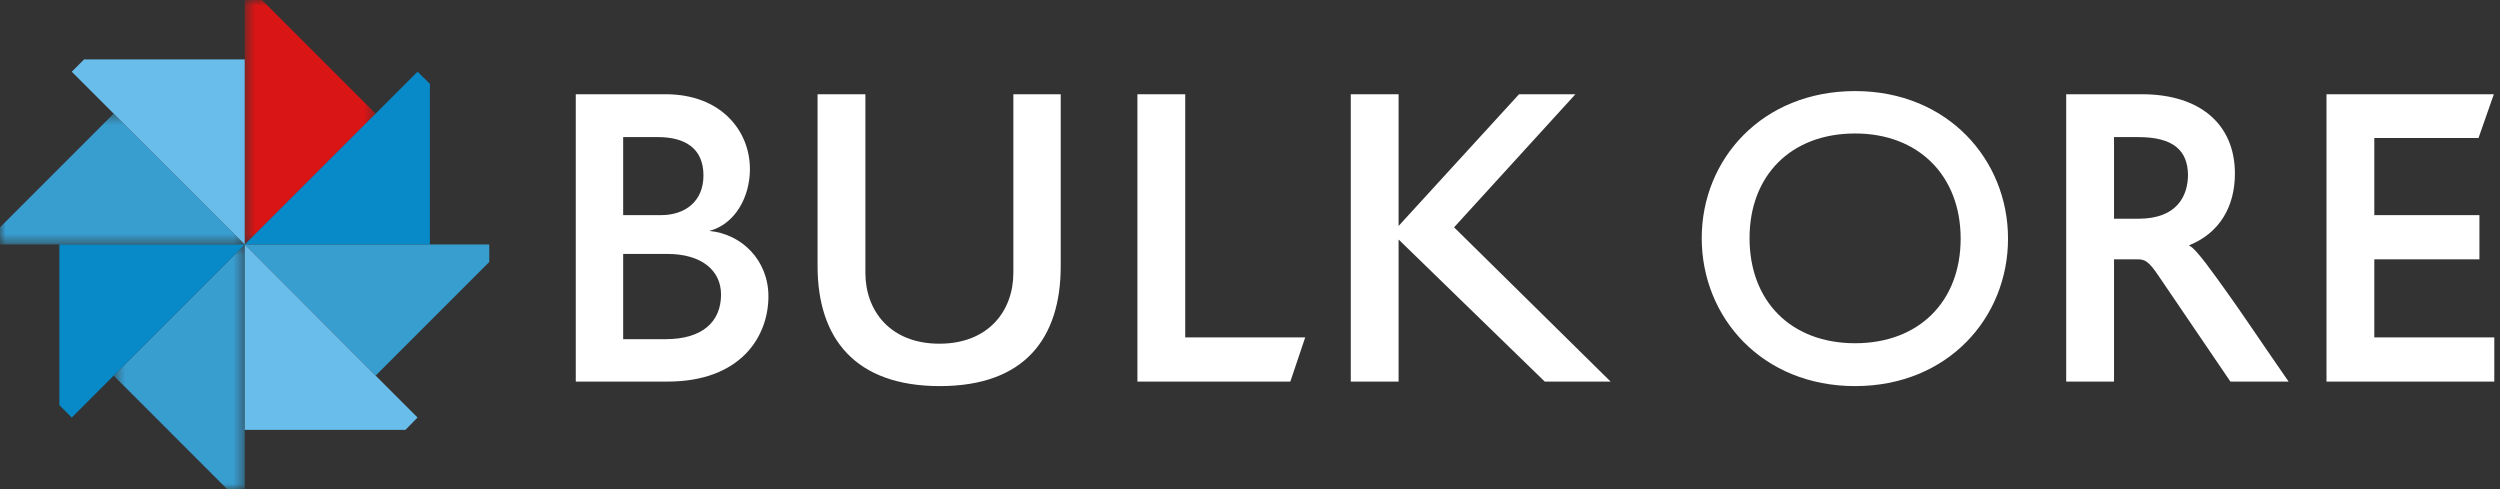
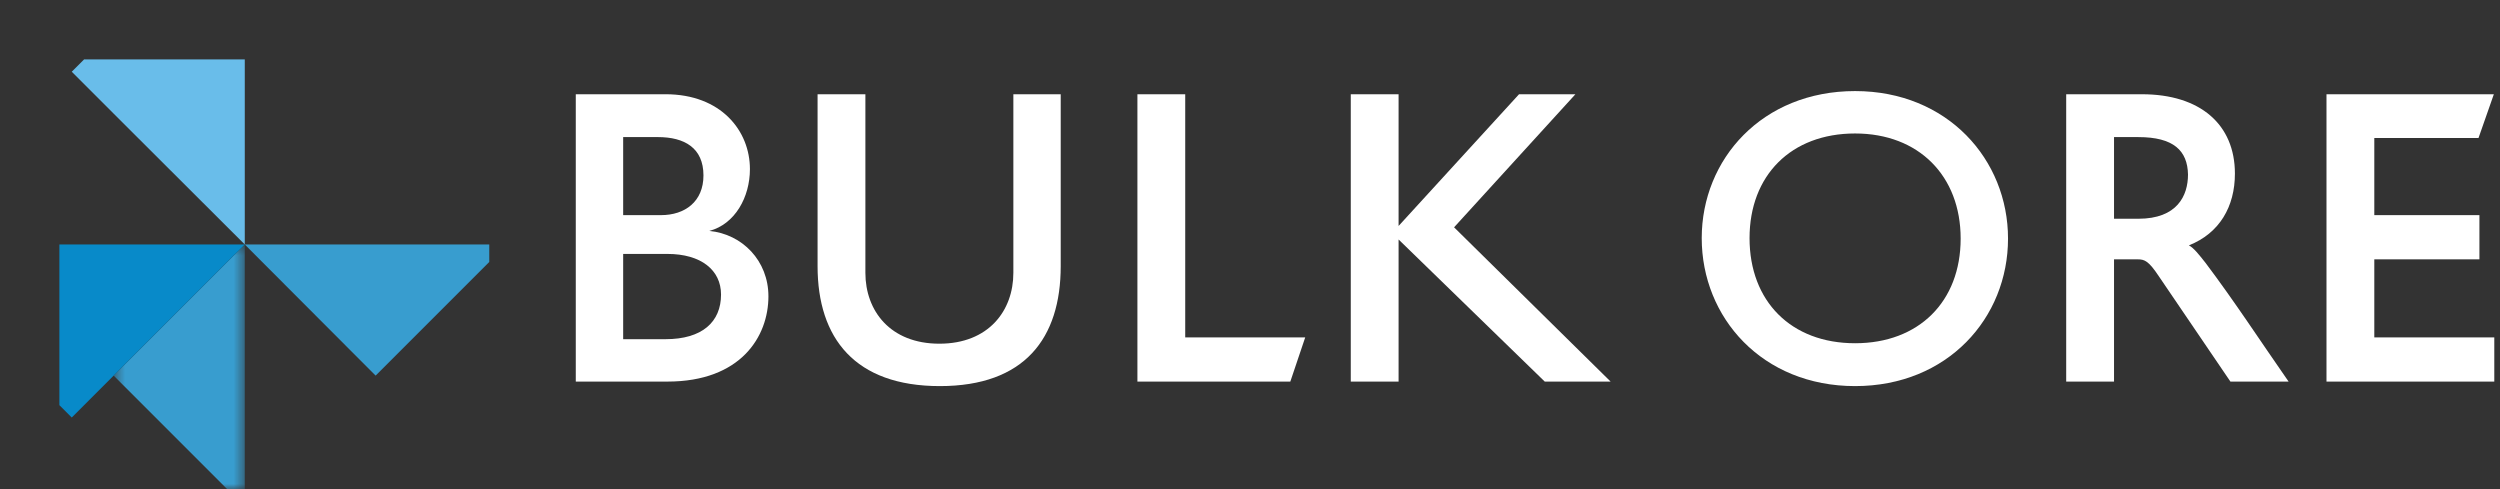
<svg xmlns="http://www.w3.org/2000/svg" xmlns:xlink="http://www.w3.org/1999/xlink" width="230px" height="45px" viewBox="0 0 230 45" version="1.1">
  <rect x="0" y="0" width="230" height="45" fill="#333333" stroke="none" />
  <title>B8BB609E-0625-4F8C-9409-54CE1F8A0A8A</title>
  <desc>Created with sketchtool.</desc>
  <defs>
    <polygon id="path-1" points="0.456 0.481 12.519 0.481 12.519 23 0.456 23" />
    <polygon id="path-3" points="0 0.443 22.519 0.443 22.519 12.481 0 12.481" />
    <polygon id="path-5" points="0.519 0.988 12.556 0.988 12.556 23.481 0.519 23.481" />
  </defs>
  <g id="Page-1" stroke="none" stroke-width="1" fill="none" fill-rule="evenodd">
    <g id="Bulk-Ore" transform="translate(-27, -17)">
      <g id="Group-4" transform="translate(27, 16.012)">
        <path d="M61.398,24.349 L57.331,24.349 L57.331,32.193 L61.231,32.193 C64.593,32.193 66.335,30.616 66.335,28.084 C66.335,25.844 64.51,24.349 61.398,24.349 M60.526,13.6 L57.331,13.6 L57.331,20.78 L60.816,20.78 C63.016,20.78 64.718,19.535 64.718,17.128 C64.718,14.597 62.974,13.6 60.526,13.6 M61.398,36.094 L52.972,36.094 L52.972,9.658 L61.231,9.658 C66.335,9.658 68.993,13.019 68.993,16.547 C68.993,19.12 67.624,21.61 65.257,22.233 C68.287,22.523 70.695,24.972 70.695,28.25 C70.695,31.944 68.162,36.094 61.398,36.094" id="Fill-1" fill="#FFFFFF" />
        <path d="M86.464,36.509 C78.661,36.509 75.217,32.11 75.217,25.47 L75.217,9.658 L79.616,9.658 L79.616,26.092 C79.616,29.578 81.899,32.608 86.422,32.608 C90.945,32.608 93.229,29.578 93.229,26.092 L93.229,9.658 L97.586,9.658 L97.586,25.47 C97.586,32.11 94.266,36.509 86.464,36.509" id="Fill-3" fill="#FFFFFF" />
        <polygon id="Fill-5" fill="#FFFFFF" points="118.71 36.094 104.642 36.094 104.642 9.658 109.04 9.658 109.04 32.027 120.08 32.027" />
        <polygon id="Fill-7" fill="#FFFFFF" points="142.117 36.094 128.67 23.021 128.67 36.094 124.271 36.094 124.271 9.658 128.67 9.658 128.67 21.776 139.752 9.658 144.938 9.658 133.775 21.901 148.176 36.094" />
        <path d="M170.669,13.268 C164.776,13.268 160.958,17.127 160.958,22.896 C160.958,28.706 164.776,32.566 170.669,32.566 C176.521,32.566 180.38,28.748 180.38,22.938 C180.38,17.169 176.521,13.268 170.669,13.268 M170.669,36.509 C162.12,36.509 156.559,30.201 156.559,22.896 C156.559,15.634 162.12,9.367 170.669,9.367 C179.177,9.367 184.738,15.675 184.738,22.938 C184.738,30.242 179.177,36.509 170.669,36.509" id="Fill-9" fill="#FFFFFF" />
        <path d="M196.731,13.601 L194.49,13.601 L194.49,21.113 L196.731,21.113 C200.3,21.113 201.296,18.995 201.296,17.046 C201.254,14.845 199.968,13.601 196.731,13.601 L196.731,13.601 Z M205.198,36.094 L198.599,26.384 C197.686,25.014 197.312,24.848 196.689,24.848 L194.49,24.848 L194.49,36.094 L190.09,36.094 L190.09,9.659 L197.063,9.659 C202.417,9.659 205.612,12.438 205.612,16.962 C205.612,19.991 204.202,22.441 201.379,23.561 C201.835,23.809 202.293,24.392 202.915,25.18 C205.571,28.706 207.978,32.401 210.551,36.094 L205.198,36.094 Z" id="Fill-11" fill="#FFFFFF" />
        <polygon id="Fill-13" fill="#FFFFFF" points="214.037 36.094 214.037 9.658 229.434 9.658 228.023 13.683 218.436 13.683 218.436 20.78 228.106 20.78 228.106 24.847 218.436 24.847 218.436 32.027 229.475 32.027 229.475 36.094" />
        <g id="Group-17" transform="translate(10, 23)">
          <mask id="mask-2" fill="white">
            <use xlink:href="#path-1" />
          </mask>
          <g id="Clip-16" />
          <polygon id="Fill-15" fill="#389DCF" mask="url(#mask-2)" points="0.456 12.544 12.519 0.481 12.519 17.537 12.519 23 10.911 23" />
        </g>
        <polygon id="Fill-18" fill="#088AC9" points="22.519 23.481 10.456 35.544 6.601 39.4 5.463 38.263 5.463 23.481" />
        <g id="Group-22" transform="translate(0, 11)">
          <mask id="mask-4" fill="white">
            <use xlink:href="#path-3" />
          </mask>
          <g id="Clip-21" />
-           <polygon id="Fill-20" fill="#389DCF" mask="url(#mask-4)" points="22.519 12.481 5.463 12.481 -0 12.481 -0 10.899 10.456 0.443" />
        </g>
        <polygon id="Fill-23" fill="#69BDEA" points="22.519 23.481 10.456 11.443 6.601 7.587 7.738 6.45 22.519 6.45" />
        <g id="Group-27" transform="translate(22, 0)">
          <mask id="mask-6" fill="white">
            <use xlink:href="#path-5" />
          </mask>
          <g id="Clip-26" />
-           <polygon id="Fill-25" fill="#DA1515" mask="url(#mask-6)" points="0.519 23.481 0.519 6.45 0.519 0.987 2.1 0.987 12.556 11.443" />
        </g>
-         <polygon id="Fill-28" fill="#088AC9" points="22.519 23.481 34.556 11.443 38.413 7.587 39.549 8.699 39.549 23.481" />
        <polygon id="Fill-30" fill="#389DCF" points="22.519 23.481 39.549 23.481 45.012 23.481 45.012 25.087 34.556 35.544" />
-         <polygon id="Fill-32" fill="#69BDEA" points="22.519 23.481 34.556 35.544 38.413 39.4 37.3 40.537 22.519 40.537" />
      </g>
    </g>
  </g>
</svg>